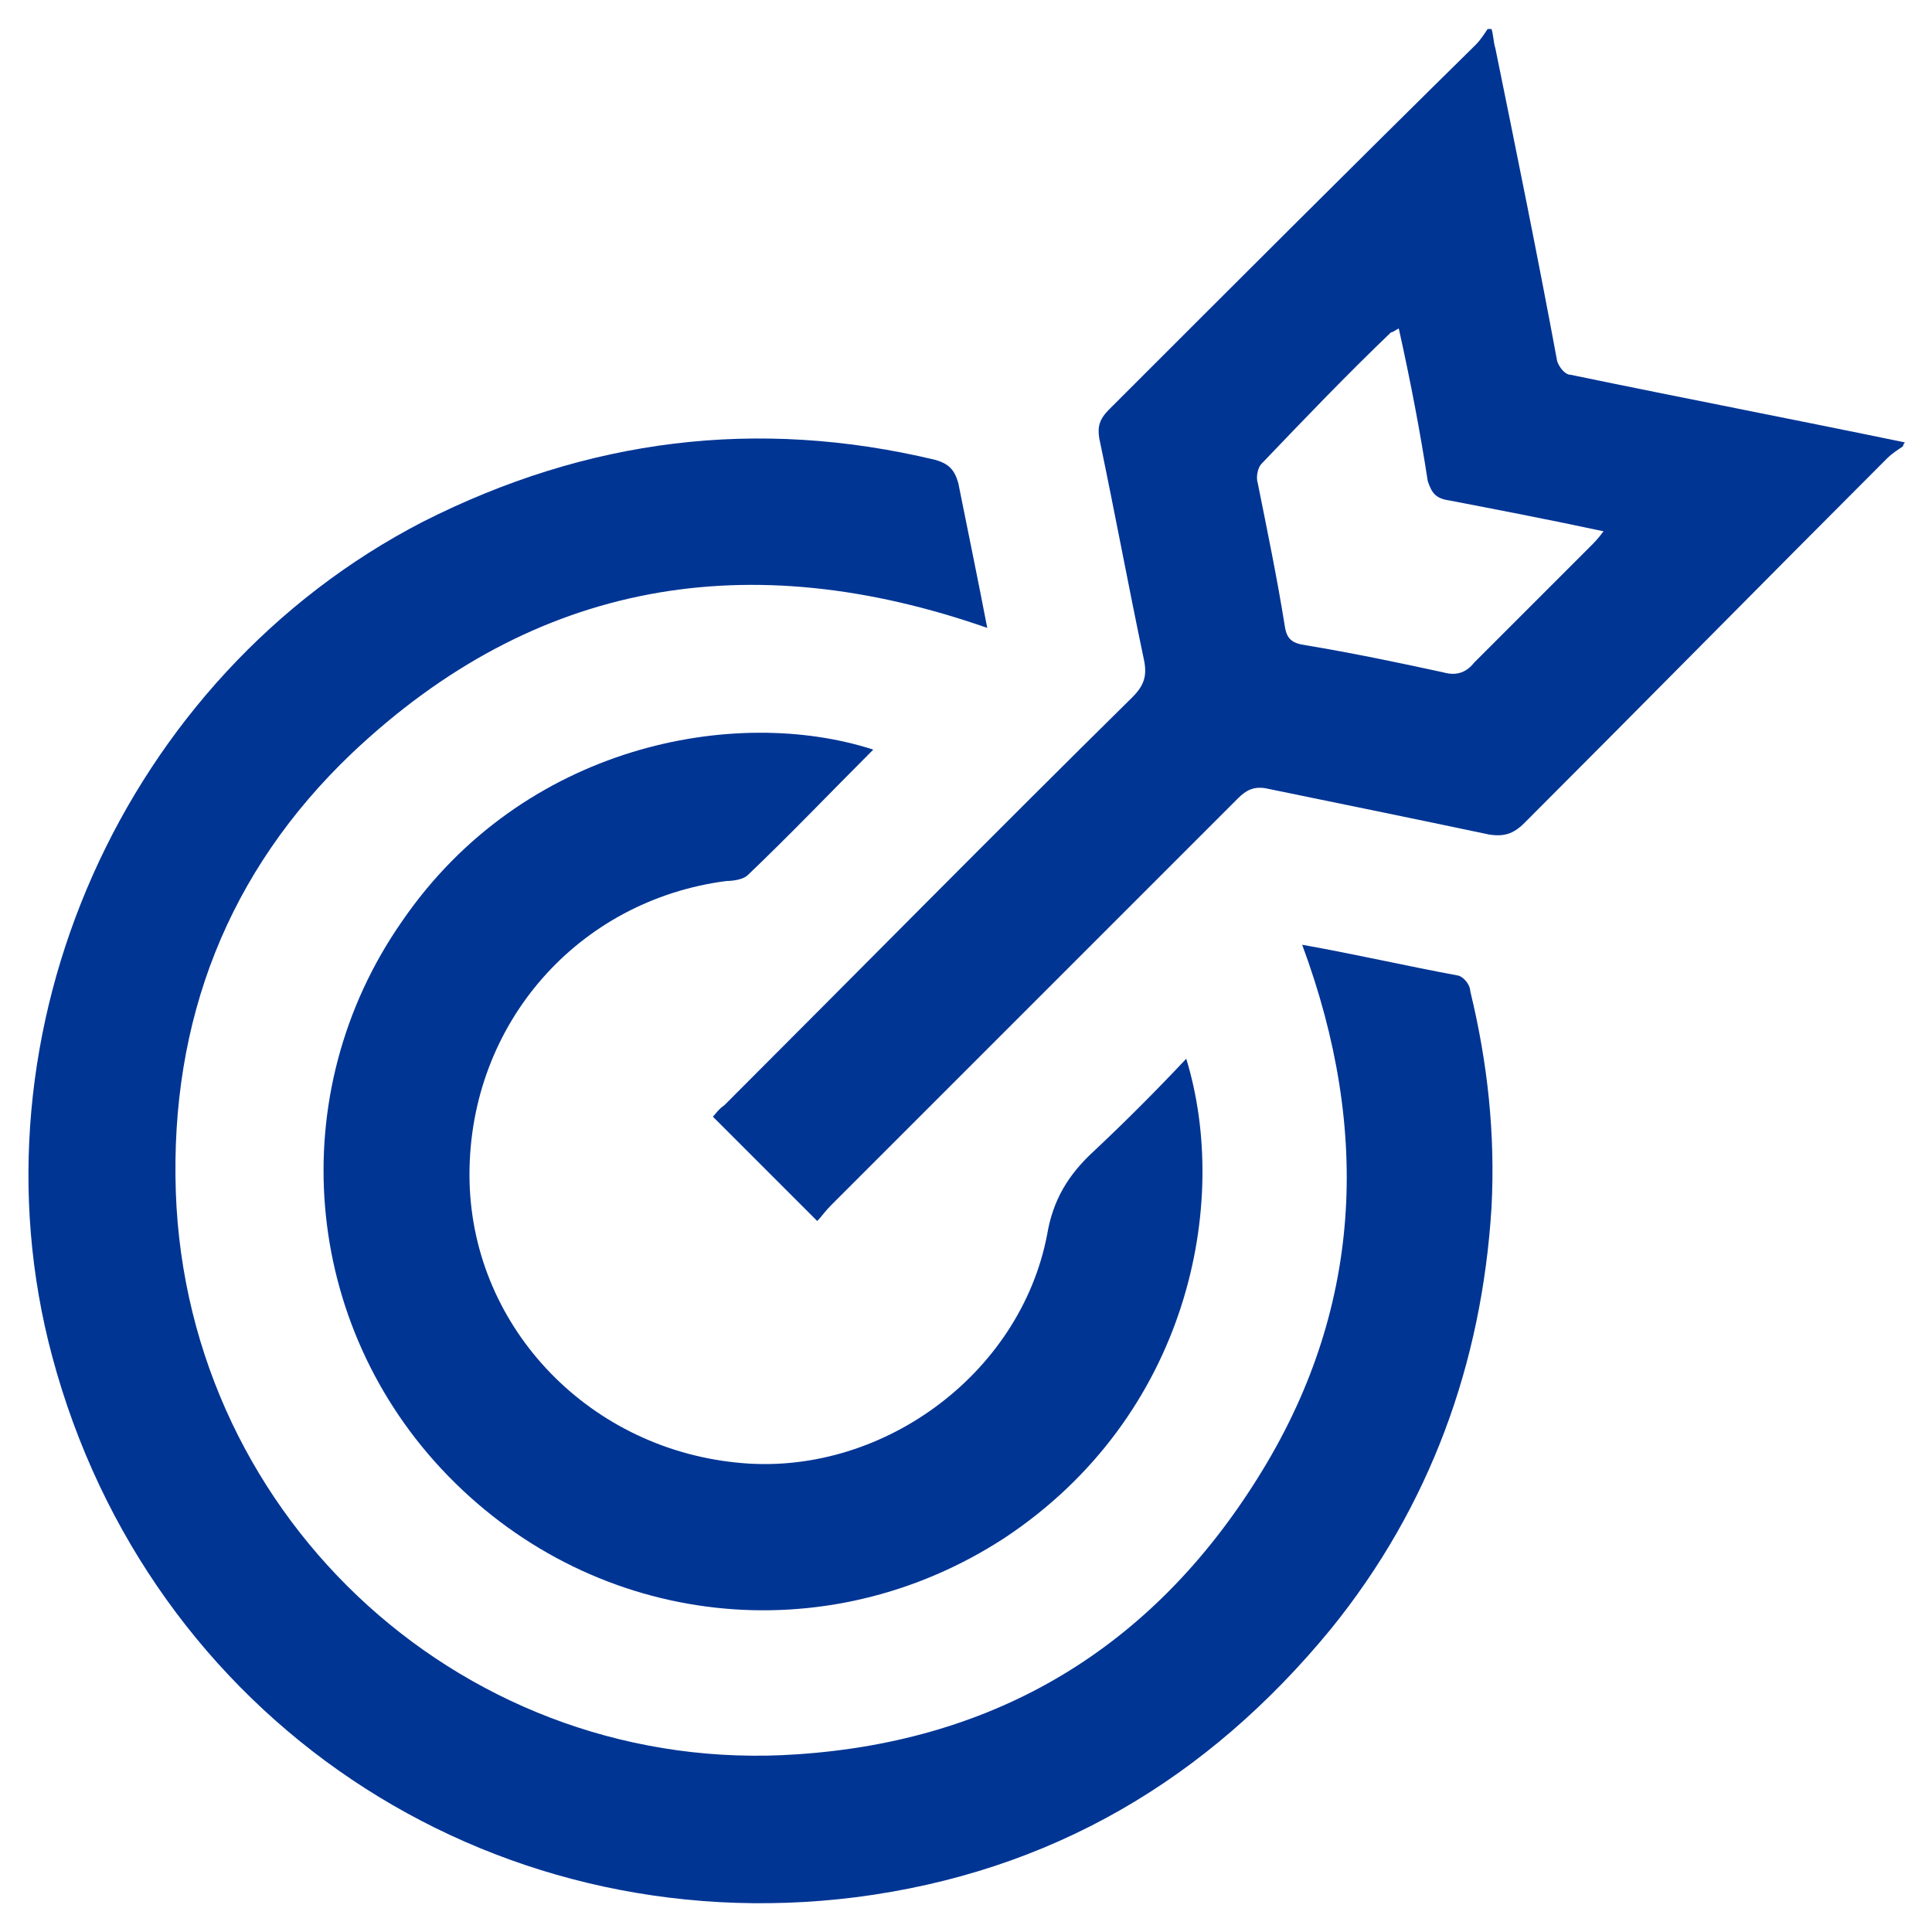
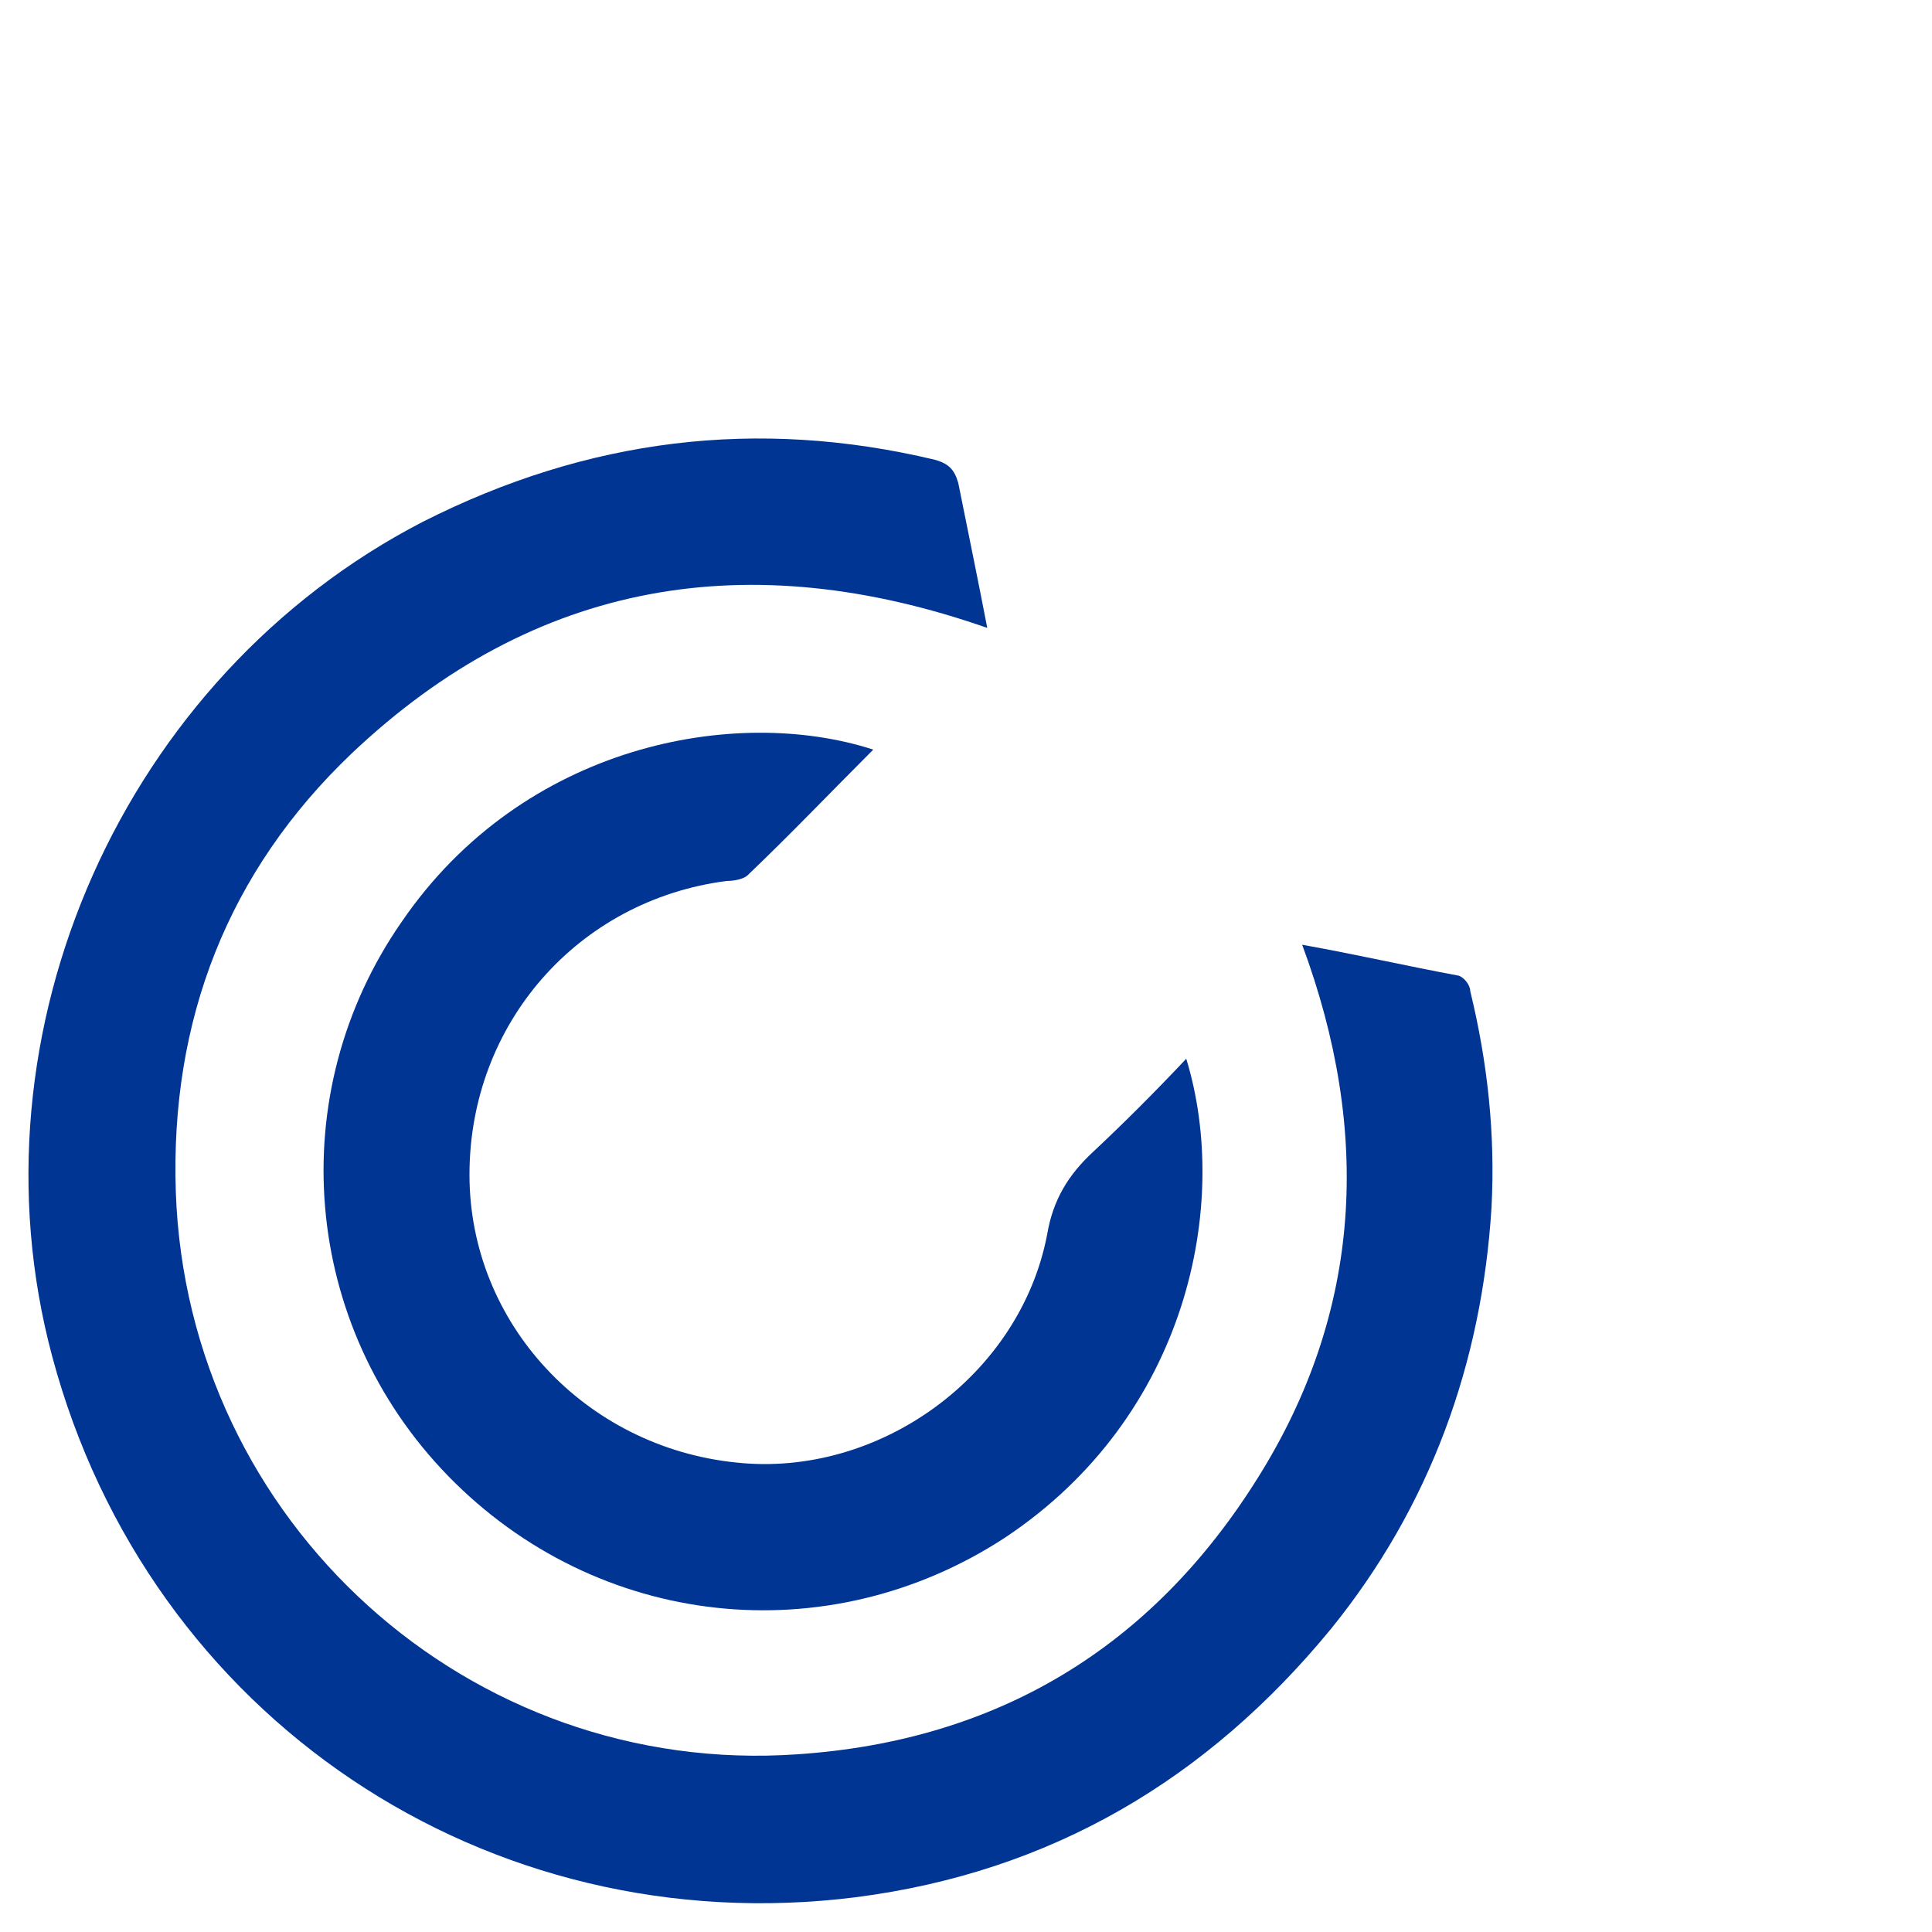
<svg xmlns="http://www.w3.org/2000/svg" version="1.1" id="Layer_1" x="0px" y="0px" viewBox="0 0 100 100" style="enable-background:new 0 0 100 100;" xml:space="preserve">
  <style type="text/css">
	.st0{fill:#003594;}
</style>
  <g>
-     <path class="st0" d="M98.5,23.1c-0.3,0.2-0.6,0.4-0.8,0.6C91.4,30,85.2,36.3,78.9,42.6c-0.6,0.6-1.1,0.7-1.8,0.6   c-3.8-0.8-7.7-1.6-11.6-2.4c-0.6-0.1-1,0.1-1.4,0.5C57.1,48.3,50,55.4,43,62.4c-0.3,0.3-0.5,0.6-0.7,0.8c-1.8-1.8-3.6-3.6-5.4-5.4   c0.1-0.1,0.3-0.4,0.6-0.6c7-7,14-14.1,21.1-21.1c0.6-0.6,0.8-1.1,0.6-2c-0.8-3.8-1.5-7.6-2.3-11.4c-0.1-0.6,0-1,0.5-1.5   c6.3-6.3,12.6-12.6,19-18.9c0.2-0.2,0.4-0.5,0.6-0.8c0.1,0,0.1,0,0.2,0c0.1,0.3,0.1,0.7,0.2,1c1.1,5.4,2.2,10.8,3.2,16.2   c0.1,0.3,0.4,0.7,0.7,0.7c5.8,1.2,11.5,2.3,17.3,3.5C98.5,23,98.5,23.1,98.5,23.1z M72.4,17c-0.2,0.1-0.3,0.2-0.4,0.2   c-2.3,2.2-4.5,4.5-6.7,6.8c-0.2,0.2-0.3,0.7-0.2,1c0.5,2.5,1,4.9,1.4,7.4c0.1,0.7,0.4,0.9,1.1,1c2.4,0.4,4.8,0.9,7.1,1.4   c0.7,0.2,1.2,0,1.6-0.5c2-2,4-4,6-6c0.2-0.2,0.4-0.4,0.7-0.8c-2.8-0.6-5.4-1.1-8-1.6c-0.7-0.1-0.9-0.4-1.1-1   C73.5,22.3,73,19.7,72.4,17z" />
    <path class="st0" d="M67.4,48.9c2.8,0.5,5.4,1.1,8.1,1.6c0.3,0.1,0.6,0.5,0.6,0.8c0.9,3.7,1.3,7.4,1.1,11.2   c-0.5,8.1-3.2,15.5-8.3,21.8c-6.4,7.8-14.5,12.6-24.6,13.9c-19.1,2.4-36.6-9.3-41.6-28C-1.8,53.4,6.4,35,21.9,27   c8.5-4.3,17.3-5.4,26.5-3.2c0.7,0.2,1,0.5,1.2,1.2c0.5,2.5,1,4.9,1.5,7.5C38.8,28.2,27.7,30,18.2,39c-6.4,6.1-9.4,13.8-9.1,22.7   C9.7,78.8,24.3,92,41.3,90.8c10.3-0.7,18.3-5.5,23.8-14.3C70.5,67.9,71,58.6,67.4,48.9z" />
    <path class="st0" d="M45.2,38.8c-2.2,2.2-4.3,4.4-6.5,6.5c-0.2,0.2-0.7,0.3-1.1,0.3c-7.7,1-13.3,7.4-13.3,15.2   c0,7.7,6,14.1,13.8,14.9c7.4,0.8,14.7-4.5,16.1-11.8c0.3-1.8,1.1-3.1,2.4-4.3c1.6-1.5,3.2-3.1,4.8-4.8c2.3,7.5,0.1,18.5-9.4,24.8   c-9.2,6-21.1,4.7-28.8-3.2c-7.6-7.8-8.6-19.8-2.4-28.7C27.1,38.5,38.1,36.5,45.2,38.8z" />
  </g>
</svg>